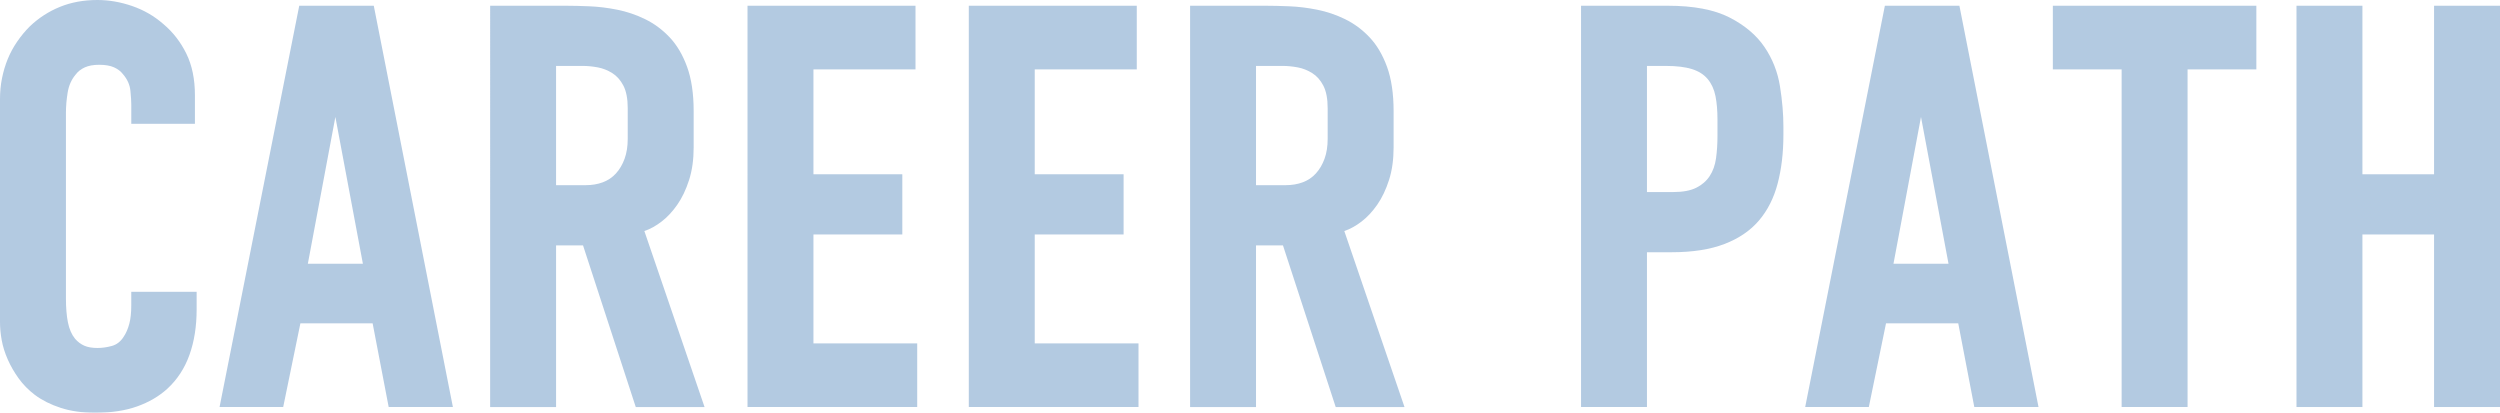
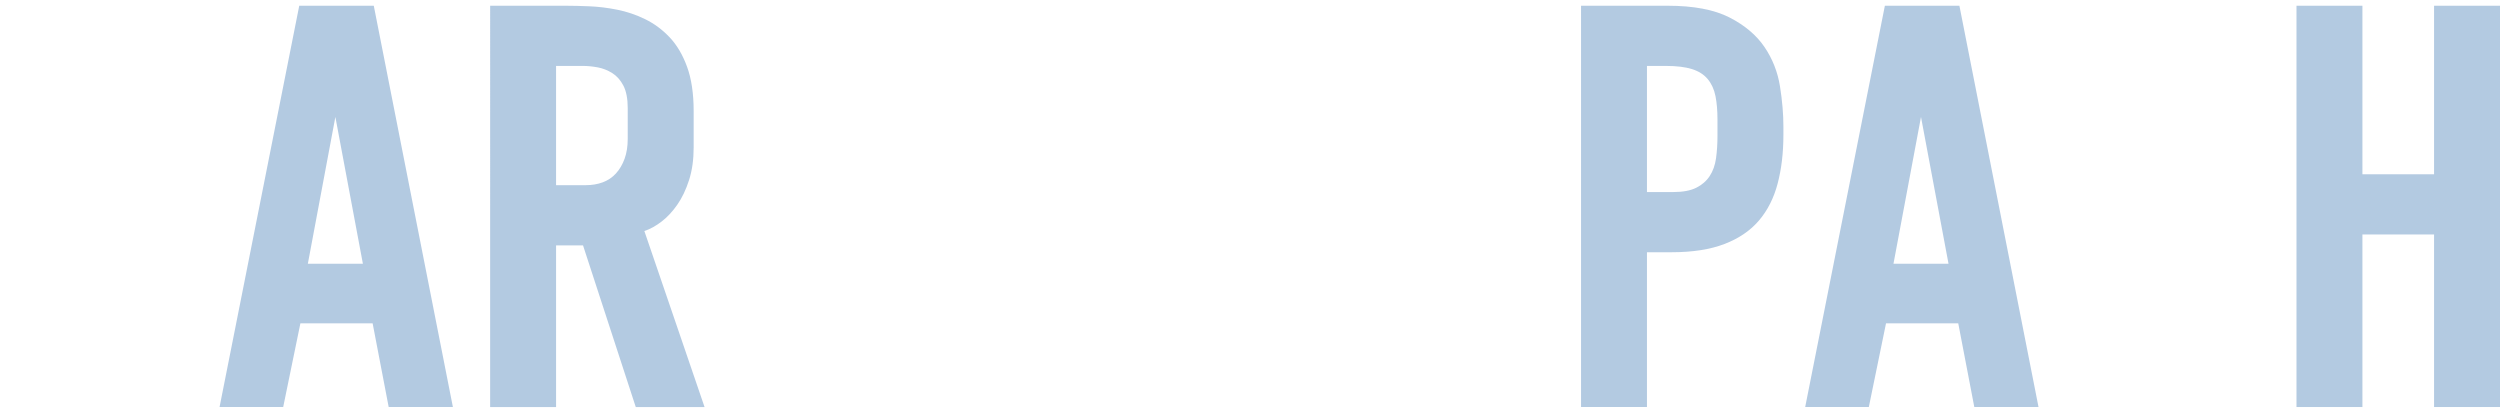
<svg xmlns="http://www.w3.org/2000/svg" id="_レイヤー_2" viewBox="0 0 872.18 144">
  <defs>
    <style>.cls-1{opacity:.3;}.cls-2{fill:#004c9b;}</style>
  </defs>
  <g id="_レイヤー_1-2">
    <g class="cls-1">
-       <path class="cls-2" d="M45.8,36.4c0-1.07-.1-2.63-.3-4.7-.2-2.07-1.03-3.97-2.5-5.7-.8-1.07-1.87-1.9-3.2-2.5-1.33-.6-3.07-.9-5.2-.9-2,0-3.67.3-5,.9-1.33.6-2.4,1.43-3.2,2.5-1.47,1.73-2.4,3.83-2.8,6.3-.4,2.47-.6,4.83-.6,7.1v64.6c0,3.33.23,6.17.7,8.5.47,2.33,1.3,4.23,2.5,5.7.93,1.07,2,1.87,3.2,2.4,1.2.53,2.73.8,4.6.8,1.6,0,3.27-.23,5-.7,1.73-.47,3.13-1.57,4.2-3.3.8-1.2,1.43-2.67,1.9-4.4.47-1.73.7-3.93.7-6.6v-4.6h22.8v6.2c0,5.87-.83,11.13-2.5,15.8-1.67,4.67-4.23,8.6-7.7,11.8-2.93,2.67-6.47,4.73-10.6,6.2-4.13,1.47-9,2.2-14.6,2.2-4.53,0-8.53-.57-12-1.7-3.47-1.13-6.47-2.63-9-4.5-2.27-1.73-4.17-3.67-5.7-5.8-1.53-2.13-2.8-4.33-3.8-6.6-1-2.27-1.7-4.5-2.1-6.7-.4-2.2-.6-4.3-.6-6.3V34.6c0-2.53.23-4.97.7-7.3.47-2.33,1.13-4.57,2-6.7.87-2.13,1.97-4.17,3.3-6.1,1.33-1.93,2.8-3.7,4.4-5.3,3.07-2.93,6.57-5.2,10.5-6.8,3.93-1.6,8.3-2.4,13.1-2.4,4,0,8.03.7,12.1,2.1,4.07,1.4,7.7,3.5,10.9,6.3,3.33,2.8,6,6.23,8,10.3,2,4.07,3,8.9,3,14.5v10h-22.2v-6.8Z" />
      <path class="cls-2" d="M135.6,142l-5.6-29.2h-25.2l-6,29.2h-22.2L104.4,2h26l27.6,140h-22.4ZM117,40.8l-9.6,51.2h19.2l-9.6-51.2Z" />
      <path class="cls-2" d="M197.4,2c2.4,0,5.17.07,8.3.2,3.13.13,6.37.53,9.7,1.2,3.33.67,6.57,1.77,9.7,3.3,3.13,1.53,5.97,3.63,8.5,6.3,2.53,2.67,4.57,6.1,6.1,10.3,1.53,4.2,2.3,9.37,2.3,15.5v12.6c0,4.27-.53,8.07-1.6,11.4-1.07,3.33-2.43,6.2-4.1,8.6-1.67,2.4-3.5,4.37-5.5,5.9-2,1.53-4,2.63-6,3.3l21,61.4h-24l-18.4-56.4h-9.4v56.4h-23V2h26.4ZM194,64.6h10.4c2.13,0,4.1-.33,5.9-1,1.8-.67,3.33-1.7,4.6-3.1,1.27-1.4,2.27-3.1,3-5.1.73-2,1.1-4.33,1.1-7v-10.6c0-3.33-.5-5.97-1.5-7.9-1-1.93-2.3-3.4-3.9-4.4s-3.3-1.67-5.1-2c-1.8-.33-3.5-.5-5.1-.5h-9.4v41.6Z" />
-       <path class="cls-2" d="M260.79,2h58.6v22.2h-35.6v36.6h31v21h-31v38h36.2v22.2h-59.2V2Z" />
-       <path class="cls-2" d="M337.99,2h58.6v22.2h-35.6v36.6h31v21h-31v38h36.2v22.2h-59.2V2Z" />
-       <path class="cls-2" d="M441.59,2c2.4,0,5.17.07,8.3.2,3.13.13,6.37.53,9.7,1.2,3.33.67,6.57,1.77,9.7,3.3,3.13,1.53,5.97,3.63,8.5,6.3,2.53,2.67,4.57,6.1,6.1,10.3,1.53,4.2,2.3,9.37,2.3,15.5v12.6c0,4.27-.53,8.07-1.6,11.4-1.07,3.33-2.43,6.2-4.1,8.6-1.67,2.4-3.5,4.37-5.5,5.9-2,1.53-4,2.63-6,3.3l21,61.4h-24l-18.4-56.4h-9.4v56.4h-23V2h26.4ZM438.19,64.6h10.4c2.13,0,4.1-.33,5.9-1,1.8-.67,3.33-1.7,4.6-3.1,1.27-1.4,2.27-3.1,3-5.1.73-2,1.1-4.33,1.1-7v-10.6c0-3.33-.5-5.97-1.5-7.9-1-1.93-2.3-3.4-3.9-4.4s-3.3-1.67-5.1-2c-1.8-.33-3.5-.5-5.1-.5h-9.4v41.6Z" />
      <path class="cls-2" d="M551.58,2h30.2c9.07,0,16.27,1.37,21.6,4.1,5.33,2.73,9.4,6.17,12.2,10.3,2.8,4.13,4.6,8.7,5.4,13.7.8,5,1.2,9.7,1.2,14.1v2.8c0,6.27-.67,11.93-2,17-1.33,5.07-3.5,9.37-6.5,12.9-3,3.53-7,6.27-12,8.2-5,1.93-11.17,2.9-18.5,2.9h-8.6v54h-23V2ZM574.58,67h9.2c3.33,0,6-.5,8-1.5s3.57-2.37,4.7-4.1c1.13-1.73,1.87-3.8,2.2-6.2.33-2.4.5-5,.5-7.8v-5.6c0-3.2-.23-5.97-.7-8.3-.47-2.33-1.37-4.3-2.7-5.9-1.33-1.6-3.17-2.77-5.5-3.5-2.33-.73-5.37-1.1-9.1-1.1h-6.6v44Z" />
      <path class="cls-2" d="M688.78,142l-5.6-29.2h-25.2l-6,29.2h-22.2L657.58,2h26l27.6,140h-22.4ZM670.18,40.8l-9.6,51.2h19.2l-9.6-51.2Z" />
-       <path class="cls-2" d="M787.18,2v22.2h-24v117.8h-23V24.2h-24V2h71Z" />
      <path class="cls-2" d="M824.18,2v58.8h25V2h23v140h-23v-60.2h-25v60.2h-23V2h23Z" />
    </g>
  </g>
</svg>